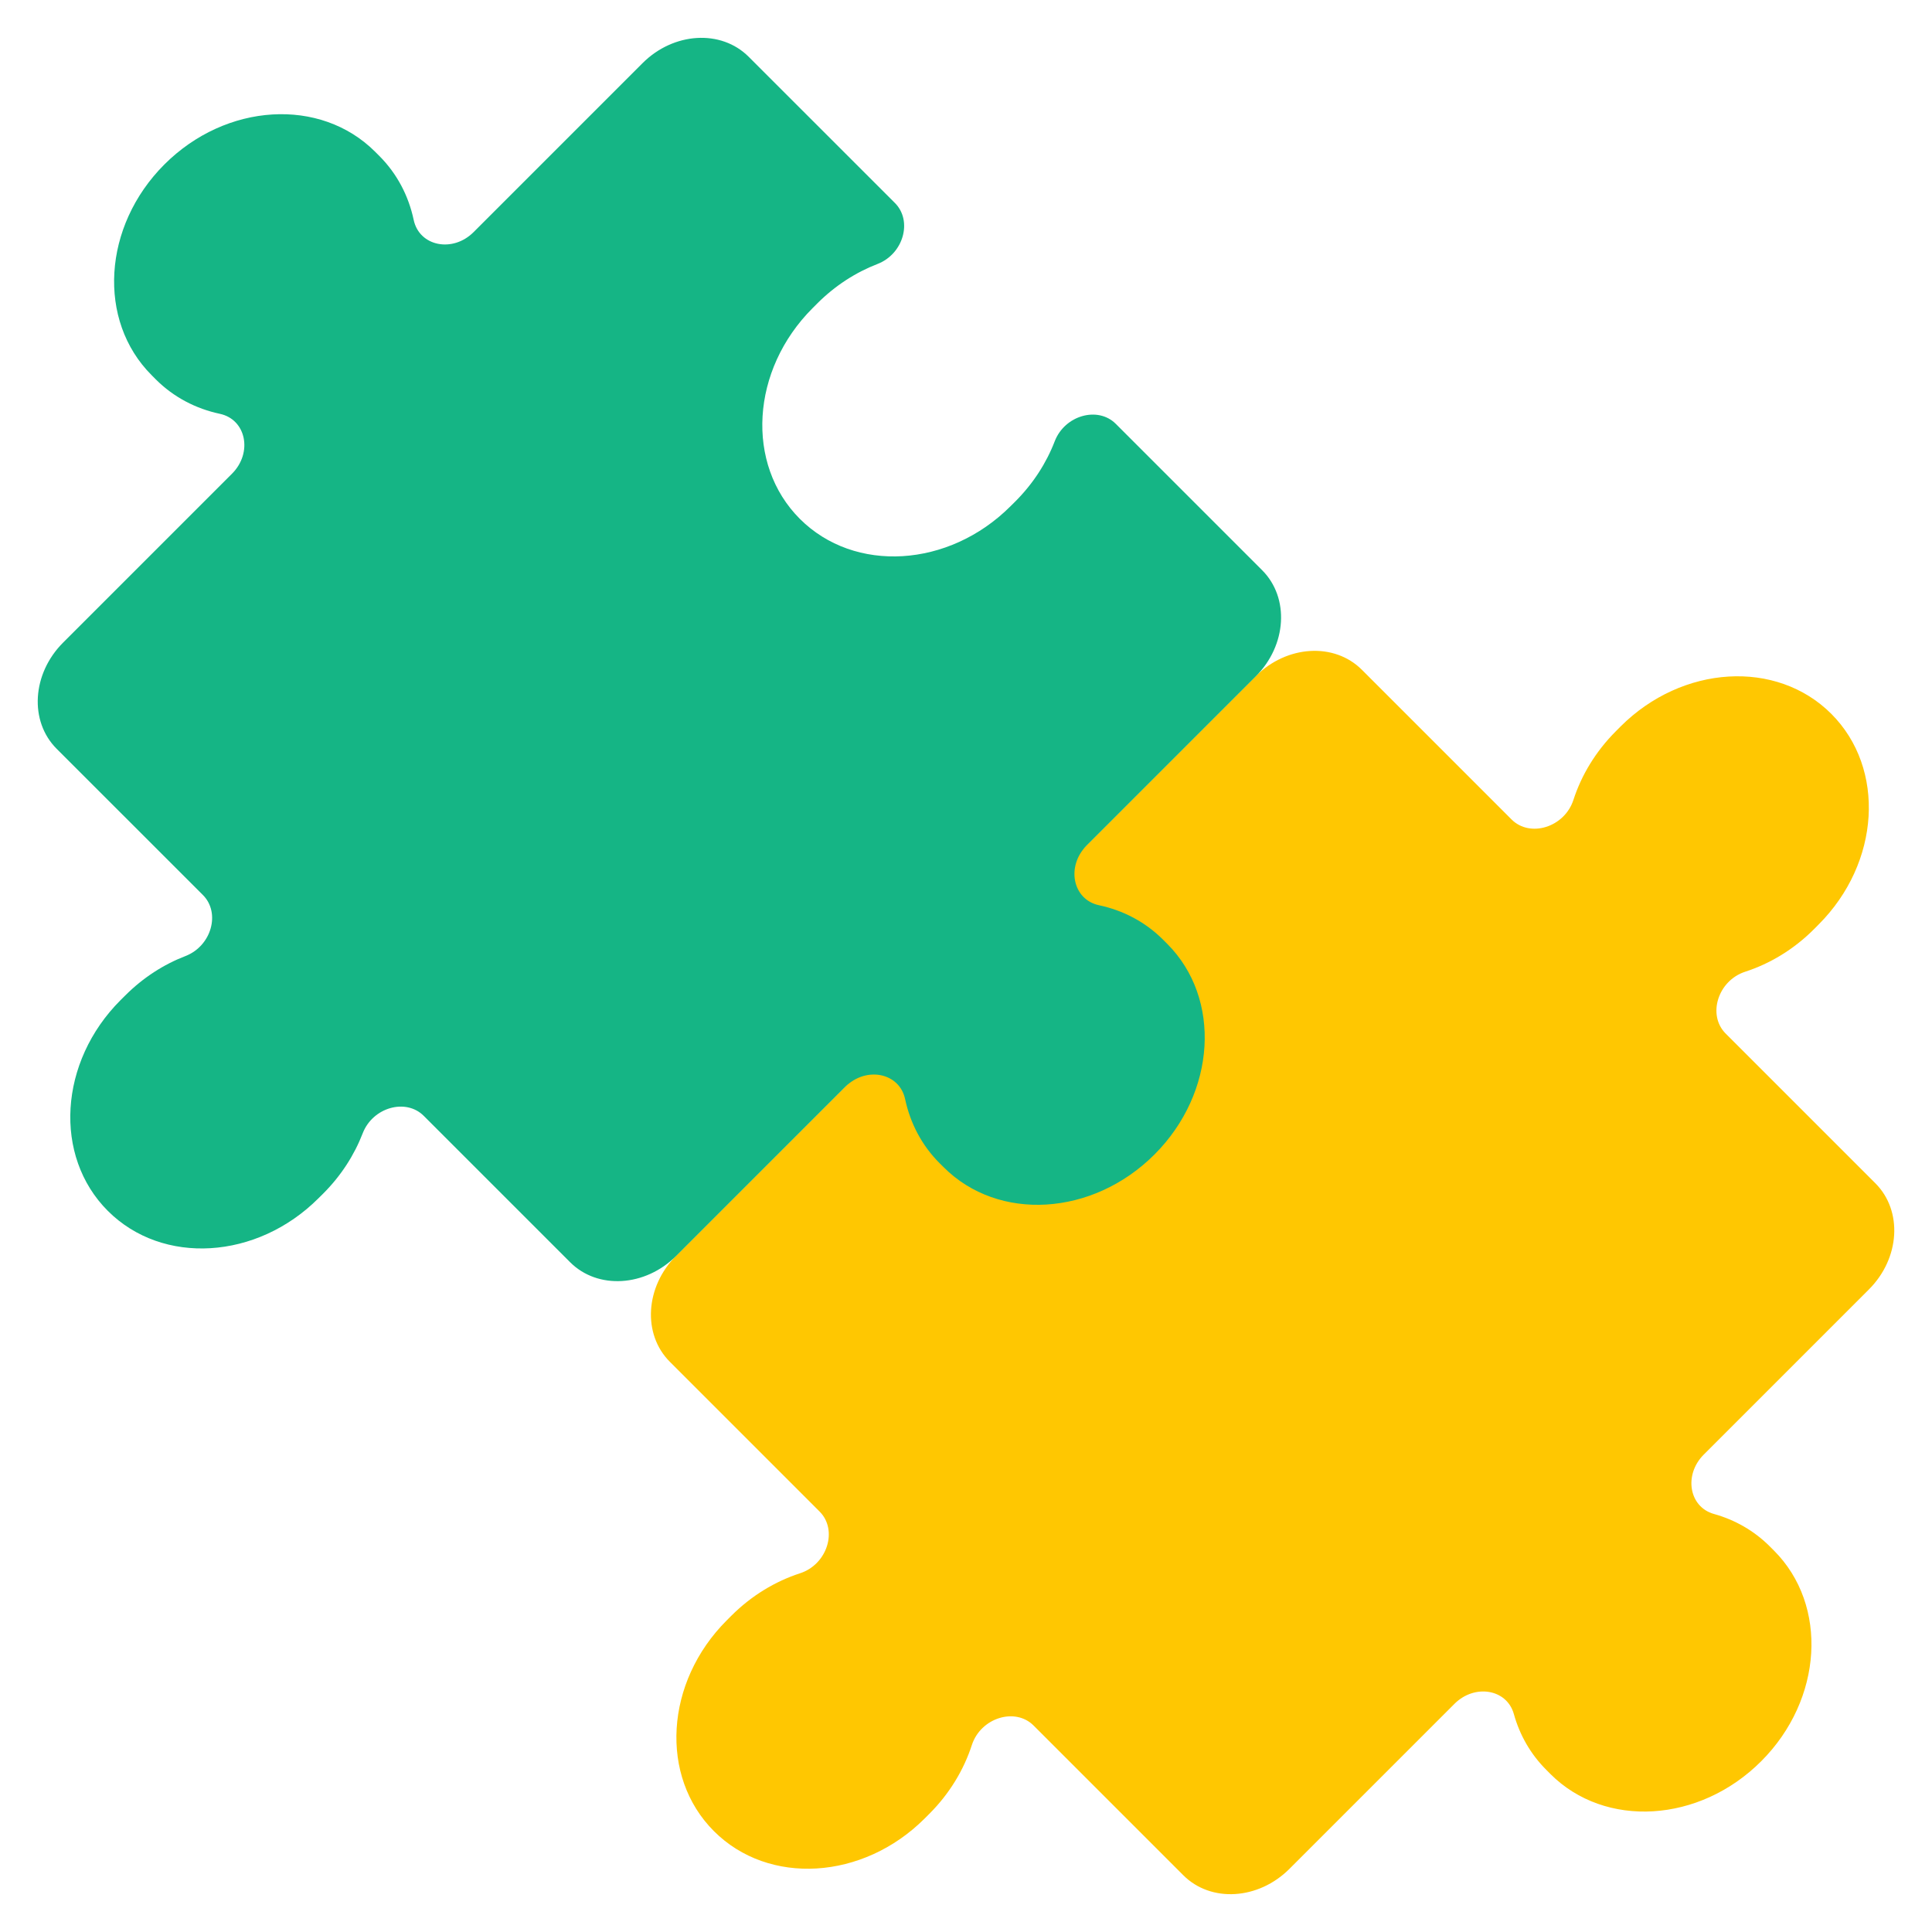
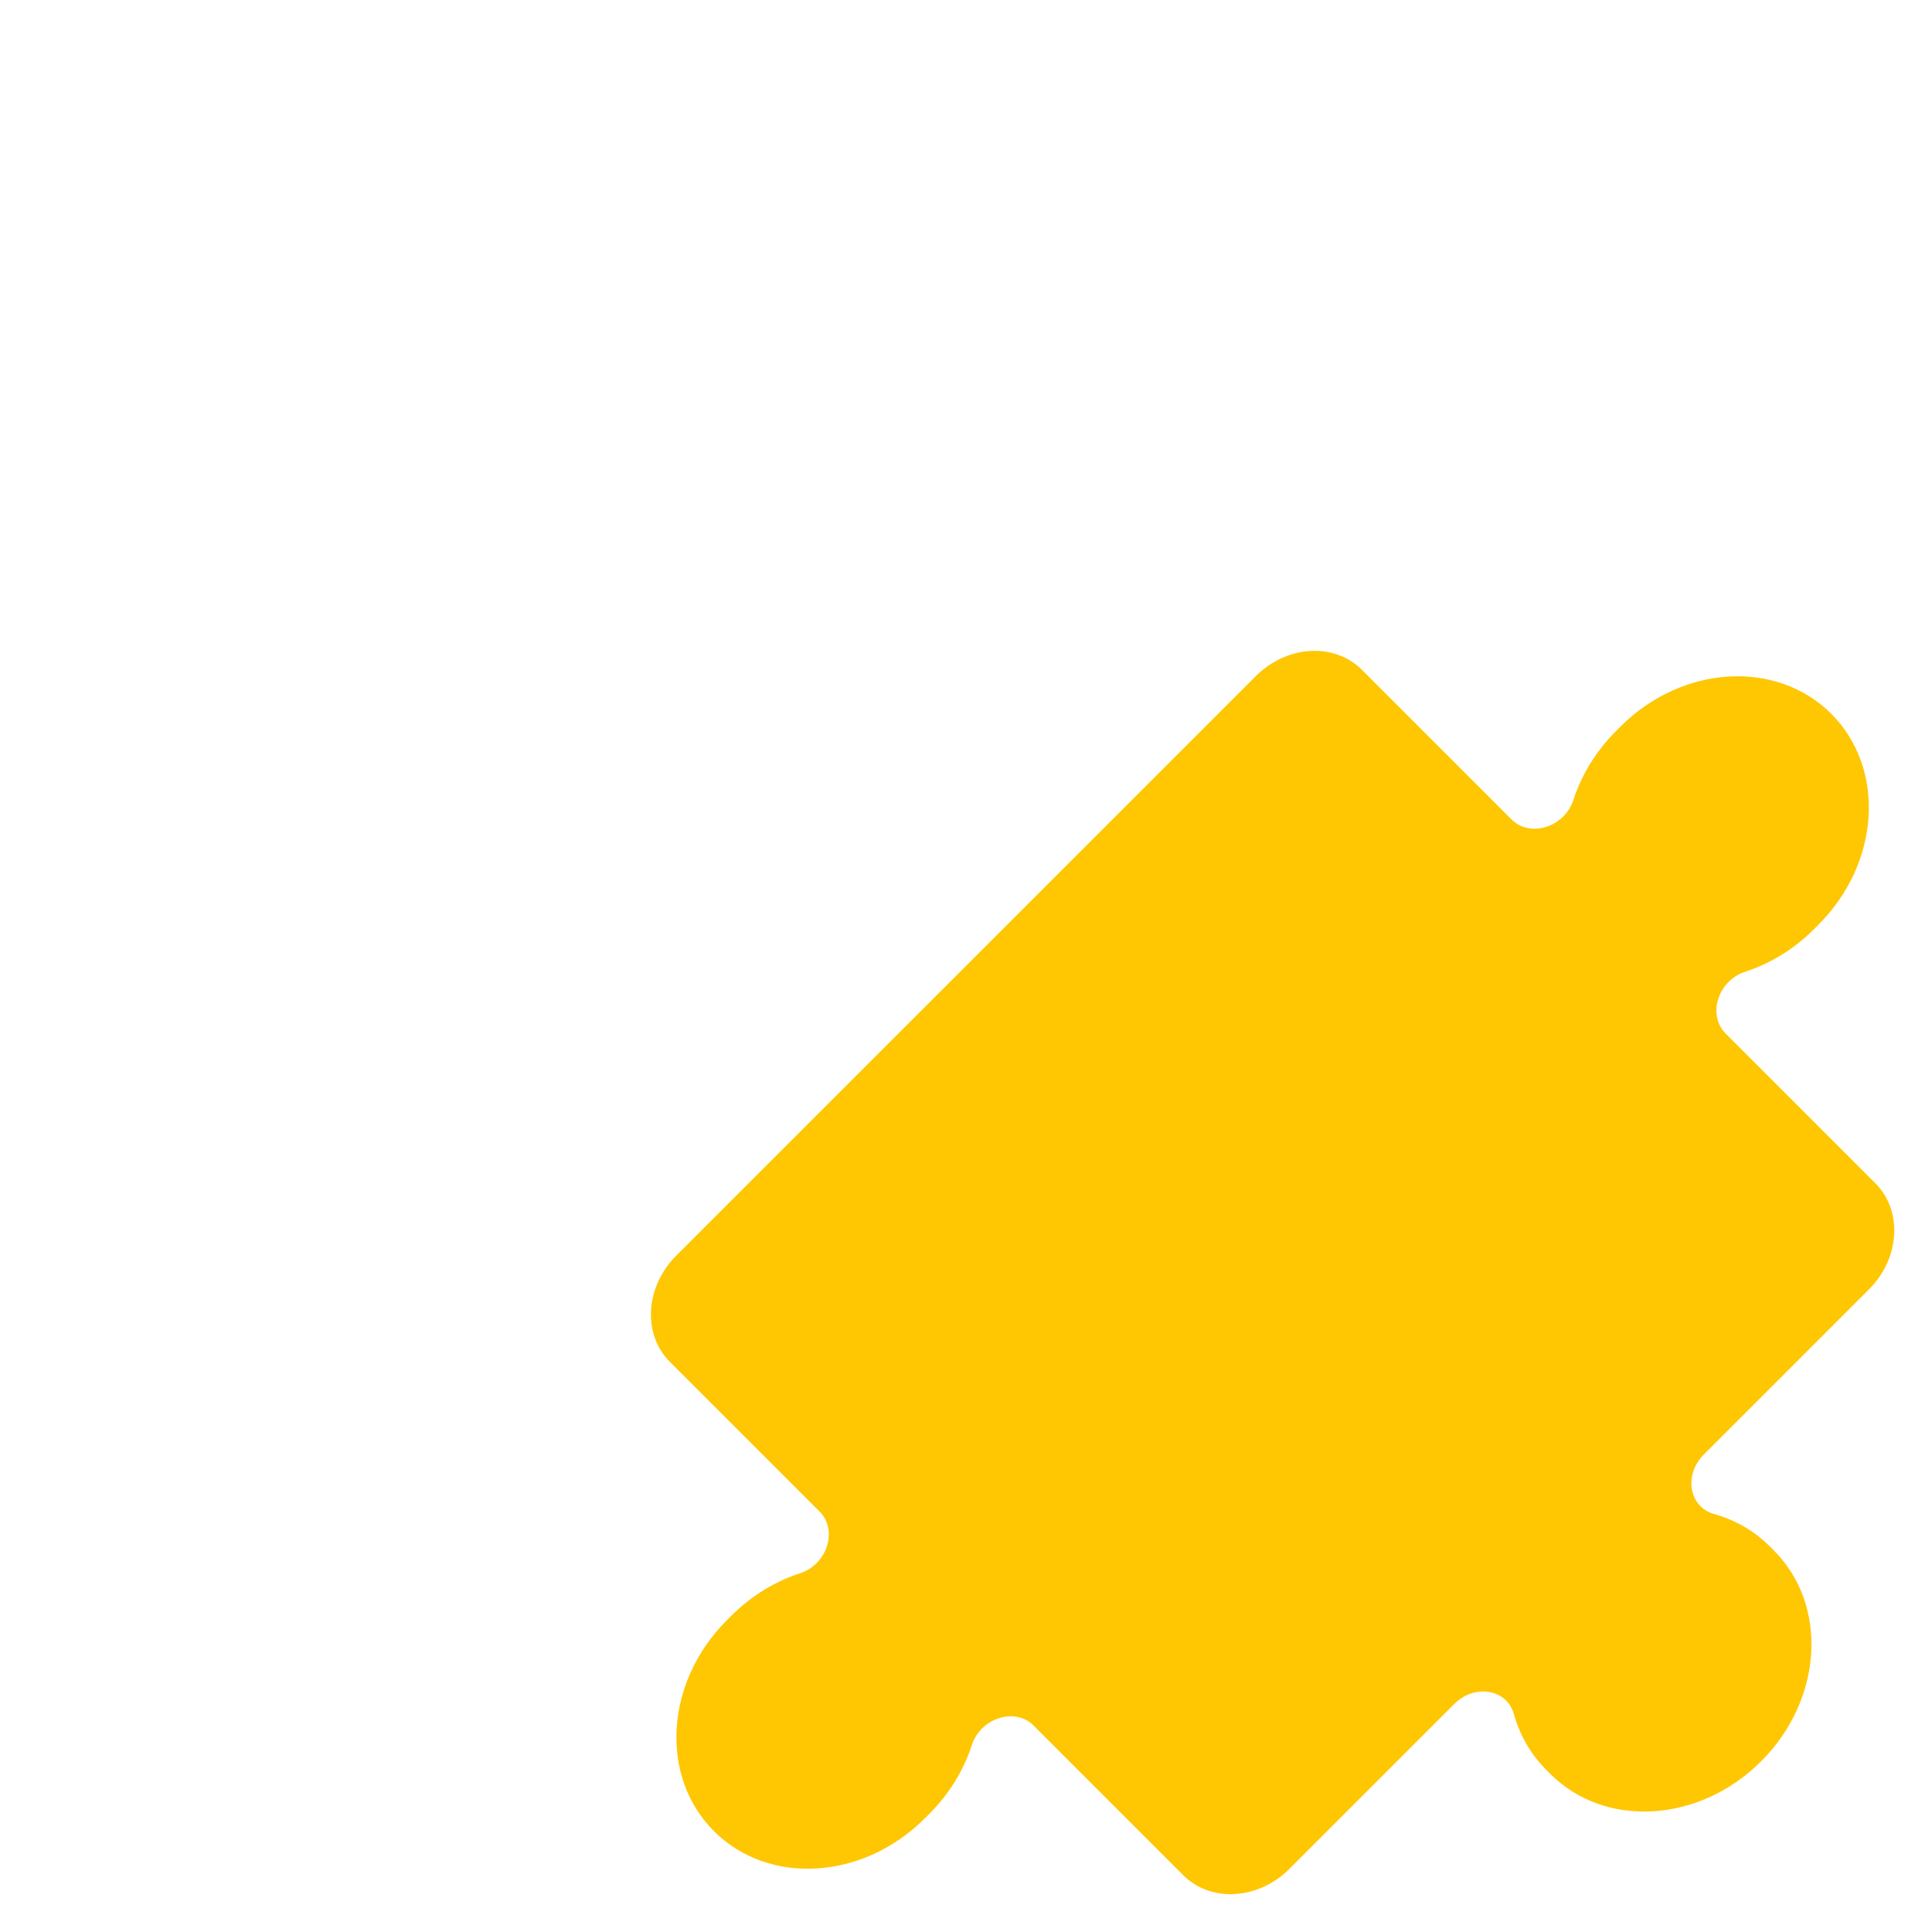
<svg xmlns="http://www.w3.org/2000/svg" width="48" height="48" viewBox="0 0 48 48" fill="none">
  <path d="M16.801 31.196C16.029 31.968 15.958 33.149 16.642 33.833L20.277 37.468L20.362 37.553C20.822 38.012 20.555 38.868 19.876 39.088C19.262 39.288 18.672 39.641 18.169 40.144L18.054 40.259C16.521 41.792 16.379 44.137 17.738 45.495C19.096 46.854 21.44 46.712 22.974 45.179L23.089 45.064C23.592 44.561 23.945 43.971 24.145 43.356C24.365 42.678 25.221 42.411 25.68 42.871L25.765 42.956L29.4 46.591C30.084 47.275 31.264 47.203 32.036 46.431L34.617 43.85L36.136 42.331C36.638 41.83 37.438 41.963 37.611 42.584C37.755 43.101 38.023 43.578 38.418 43.972L38.52 44.075C39.878 45.433 42.223 45.292 43.756 43.758C45.289 42.225 45.431 39.881 44.072 38.522L43.97 38.42C43.576 38.026 43.098 37.758 42.582 37.614C41.961 37.44 41.828 36.64 42.329 36.139L43.843 34.625L46.434 32.034C47.206 31.262 47.277 30.082 46.593 29.398L42.873 25.678C42.414 25.218 42.68 24.363 43.359 24.142C43.973 23.943 44.563 23.59 45.066 23.087L45.181 22.971C46.715 21.438 46.856 19.094 45.498 17.735C44.139 16.377 41.795 16.518 40.261 18.051L40.146 18.167C39.643 18.67 39.29 19.26 39.091 19.874C38.87 20.553 38.015 20.819 37.555 20.36L33.835 16.64C33.151 15.956 31.971 16.027 31.199 16.799L16.801 31.196Z" fill="#FFC701" />
-   <path d="M5.041 22.236C5.485 22.68 5.254 23.503 4.607 23.753C4.069 23.96 3.556 24.288 3.111 24.733L2.995 24.848C1.462 26.381 1.321 28.726 2.679 30.084C4.038 31.443 6.382 31.302 7.915 29.768L8.031 29.653C8.476 29.208 8.803 28.695 9.011 28.157C9.261 27.51 10.084 27.279 10.528 27.723L14.165 31.36C14.849 32.044 16.029 31.973 16.801 31.201L20.999 27.003C21.518 26.485 22.347 26.649 22.487 27.307C22.614 27.901 22.898 28.453 23.343 28.898L23.446 29C24.804 30.359 27.148 30.217 28.682 28.684C30.215 27.151 30.357 24.807 28.998 23.448L28.896 23.346C28.45 22.9 27.898 22.616 27.304 22.49C26.647 22.35 26.482 21.52 27.001 21.002L31.199 16.804C31.971 16.032 32.042 14.851 31.358 14.167L27.721 10.53C27.277 10.086 26.454 10.317 26.204 10.964C25.997 11.502 25.669 12.015 25.224 12.46L25.108 12.575C23.575 14.108 21.231 14.25 19.872 12.891C18.514 11.533 18.655 9.188 20.189 7.655L20.304 7.54C20.749 7.095 21.262 6.767 21.8 6.559C22.447 6.31 22.678 5.487 22.234 5.043L18.6 1.41C17.916 0.726 16.736 0.797 15.964 1.569L11.862 5.671L11.766 5.767C11.247 6.286 10.418 6.121 10.278 5.464C10.152 4.87 9.868 4.318 9.422 3.872L9.32 3.77C7.961 2.412 5.617 2.553 4.084 4.086C2.551 5.619 2.409 7.964 3.768 9.322L3.87 9.425C4.315 9.87 4.867 10.154 5.461 10.281C6.118 10.421 6.283 11.25 5.764 11.769L5.669 11.864L1.567 15.966C0.795 16.738 0.723 17.919 1.407 18.603L5.041 22.236Z" fill="#15B585" />
</svg>